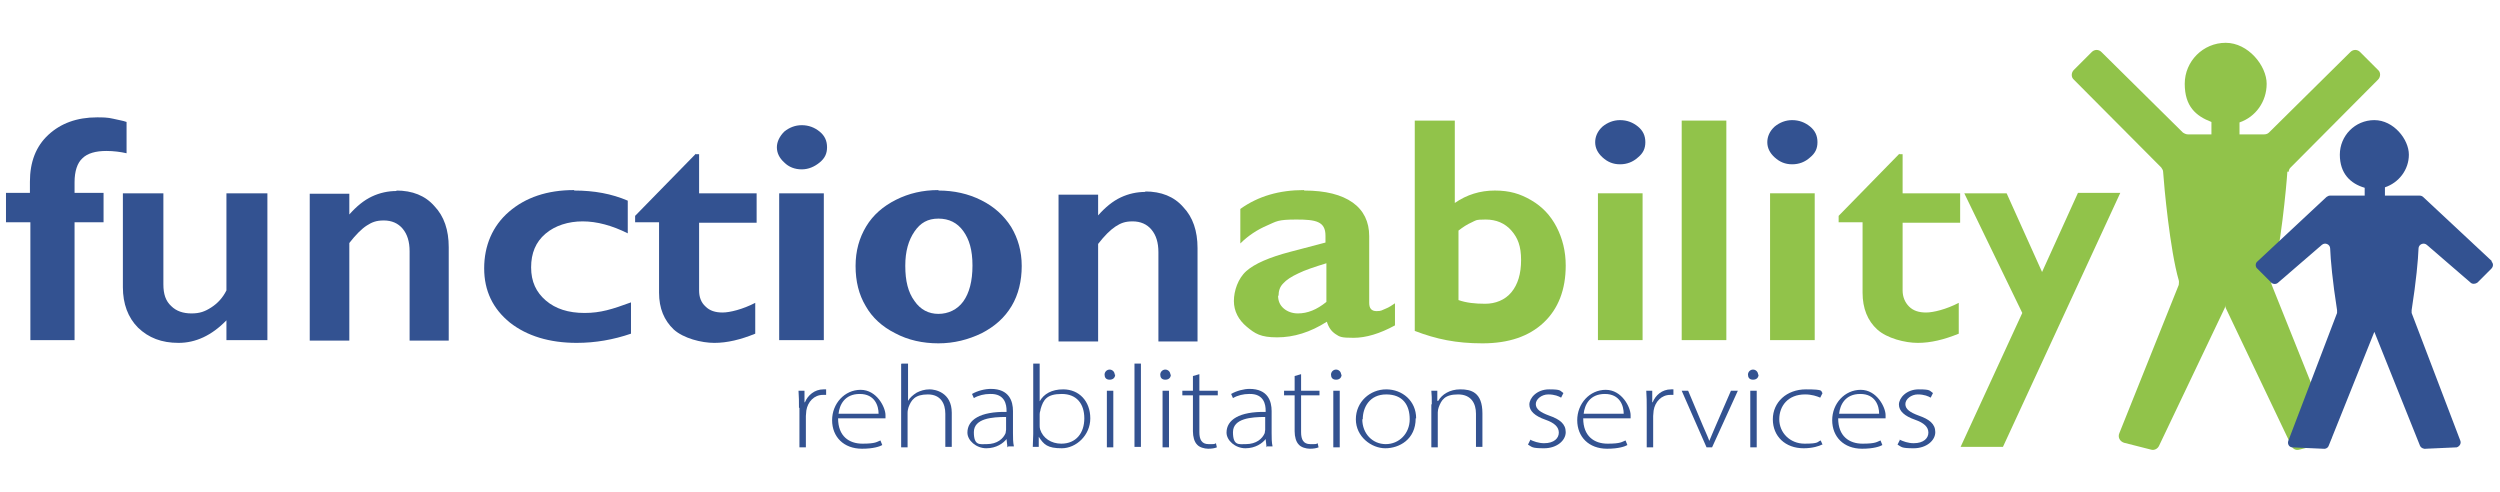
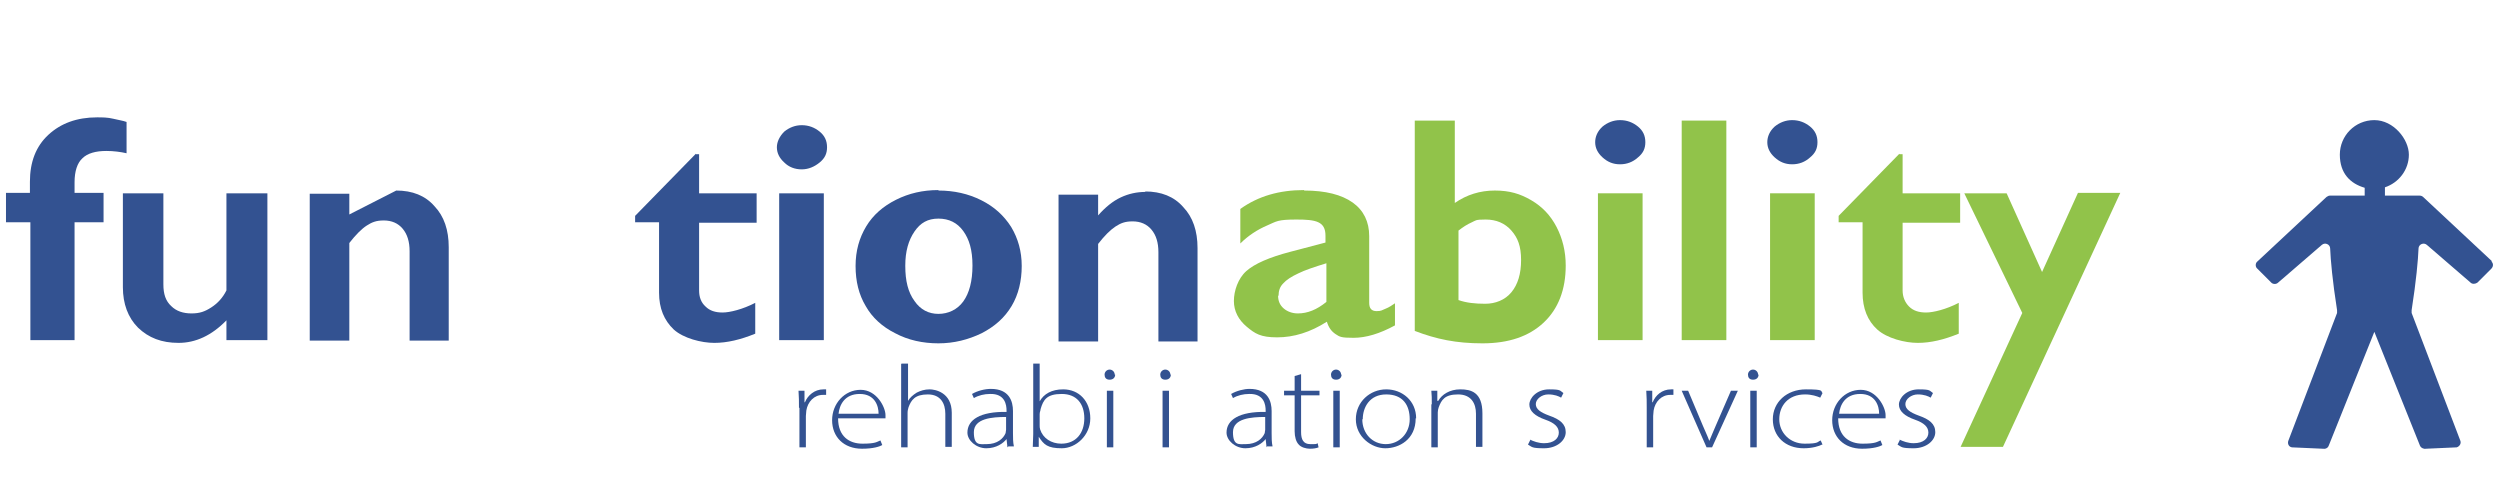
<svg xmlns="http://www.w3.org/2000/svg" id="Layer_1" version="1.1" viewBox="0 0 543.2 107">
  <defs>
    <style>
      .st0 {
        fill: #91c34a;
      }

      .st1 {
        fill: #335291;
      }
    </style>
  </defs>
  <g>
    <path class="st1" d="M173.6,88.6c0-1.2,0-2.5-.1-3.7h1.3v2.5h.1c.6-1.5,2.1-2.8,4-2.8s.4,0,.6,0v1.2c-.2,0-.4,0-.7,0-1.9,0-3.3,1.5-3.6,3.4,0,.4-.1.8-.1,1.2v6.8h-1.4v-8.6h0Z" />
    <path class="st1" d="M182.1,90.9c0,3.9,2.4,5.5,5.3,5.5s3.1-.4,3.9-.7l.4,1c-.5.3-1.9.8-4.4.8-4,0-6.5-2.6-6.5-6.2s2.7-6.6,6.2-6.6,5.4,3.8,5.4,5.5,0,.5,0,.7h-10.2ZM190.9,89.9c0-1.7-.8-4.3-4.1-4.3s-4.4,2.4-4.6,4.3h8.8Z" />
    <path class="st1" d="M195.9,79h1.4v8.1h0c.4-.7,1.1-1.3,1.9-1.8.8-.4,1.7-.7,2.8-.7s4.8.6,4.8,5.1v7.4h-1.4v-7.2c0-2.2-1-4.2-3.8-4.2s-3.6,1.2-4.2,2.8c-.1.4-.2.7-.2,1.2v7.5h-1.4v-18.1h0Z" />
    <path class="st1" d="M218.9,97.2l-.2-1.8h0c-.7.9-2.2,2-4.4,2s-4.1-1.7-4.1-3.4c0-2.8,2.8-4.6,8.5-4.5v-.3c0-1.2-.3-3.7-3.6-3.6-1.2,0-2.5.3-3.5.9l-.4-.9c1.2-.7,2.8-1.1,4.1-1.1,4,0,4.8,2.7,4.8,4.8v4.8c0,1,0,2,.2,2.9h-1.2ZM218.6,90.6c-3,0-7,.3-7,3.3s1.3,2.6,2.8,2.6c2.3,0,3.6-1.2,4.1-2.4,0-.3.1-.5.1-.7v-2.6Z" />
    <path class="st1" d="M224.4,97.2c0-.9.1-1.9.1-2.9v-15.3h1.4v8.2h0c.9-1.6,2.6-2.6,5.1-2.6,3.5,0,5.9,2.6,5.9,6.3s-3.1,6.5-6.2,6.5-3.9-.8-5-2.5h0v2.2h-1.3,0ZM225.9,92.4c0,.3,0,.6.1.9.6,1.9,2.4,3.1,4.6,3.1,3.2,0,5-2.3,5-5.5s-1.7-5.3-4.9-5.3-4,1.2-4.6,3.3c0,.3-.2.6-.2,1.1v2.4h0Z" />
    <path class="st1" d="M242.3,81.4c0,.6-.4,1.1-1.2,1.1s-1.1-.5-1.1-1.1.5-1.1,1.1-1.1,1.1.5,1.1,1.1ZM240.5,97.2v-12.3h1.4v12.3h-1.4Z" />
-     <path class="st1" d="M246.5,79h1.4v18.1h-1.4v-18.1Z" />
    <path class="st1" d="M254.4,81.4c0,.6-.4,1.1-1.2,1.1s-1.1-.5-1.1-1.1.5-1.1,1.1-1.1,1.1.5,1.1,1.1ZM252.6,97.2v-12.3h1.4v12.3h-1.4Z" />
-     <path class="st1" d="M260.6,81.3v3.6h4v1h-4v8c0,1.6.5,2.6,2,2.6s1.2,0,1.6-.2l.2.9c-.5.2-1.1.3-1.9.3s-1.9-.3-2.4-.9c-.6-.6-.9-1.7-.9-2.9v-7.8h-2.3v-1h2.3v-3.2l1.4-.4h0Z" />
    <path class="st1" d="M275.2,97.2l-.2-1.8h0c-.7.9-2.2,2-4.4,2s-4.1-1.7-4.1-3.4c0-2.8,2.8-4.6,8.5-4.5v-.3c0-1.2-.3-3.7-3.6-3.6-1.2,0-2.5.3-3.5.9l-.4-.9c1.2-.7,2.8-1.1,4-1.1,4,0,4.8,2.7,4.8,4.8v4.8c0,1,0,2,.2,2.9h-1.2ZM274.9,90.6c-3,0-7,.3-7,3.3s1.3,2.6,2.8,2.6c2.3,0,3.6-1.2,4.1-2.4,0-.3.1-.5.1-.7v-2.6Z" />
    <path class="st1" d="M282.7,81.3v3.6h4v1h-4v8c0,1.6.5,2.6,2,2.6s1.2,0,1.6-.2l.2.9c-.5.2-1.1.3-1.9.3s-1.9-.3-2.4-.9c-.6-.6-.9-1.7-.9-2.9v-7.8h-2.3v-1h2.3v-3.2l1.4-.4h0Z" />
    <path class="st1" d="M291.5,81.4c0,.6-.4,1.1-1.2,1.1s-1.1-.5-1.1-1.1.5-1.1,1.1-1.1,1.1.5,1.1,1.1ZM289.7,97.2v-12.3h1.4v12.3h-1.4Z" />
    <path class="st1" d="M307.6,90.9c0,4.6-3.6,6.5-6.6,6.5s-6.4-2.5-6.4-6.3,3.1-6.5,6.6-6.5,6.5,2.5,6.5,6.3h0ZM296,91.1c0,3.1,2.2,5.4,5.1,5.4s5.2-2.3,5.2-5.4-1.5-5.4-5.1-5.4-5.1,2.8-5.1,5.4Z" />
    <path class="st1" d="M311.1,87.8c0-1.1,0-2-.1-2.9h1.3v2.2h.2c.8-1.4,2.5-2.5,4.8-2.5s4.8.6,4.8,5.2v7.3h-1.4v-7.2c0-2.2-1-4.2-3.9-4.2s-3.6,1.2-4.2,2.8c-.1.3-.2.7-.2,1.1v7.6h-1.4v-9.3h0Z" />
    <path class="st1" d="M332.4,95.5c.8.4,1.9.8,3.1.8,2.2,0,3.2-1.1,3.2-2.3s-.9-2.1-2.9-2.8c-2.3-.8-3.5-1.9-3.5-3.3s1.6-3.3,4.3-3.3,2.3.3,3.1.8l-.5,1c-.5-.3-1.4-.7-2.8-.7s-2.7,1-2.7,2.1,1,1.8,2.9,2.5c2.3.8,3.6,1.8,3.6,3.6s-1.9,3.5-4.7,3.5-2.6-.3-3.5-.8l.5-1h0Z" />
-     <path class="st1" d="M344,90.9c0,3.9,2.4,5.5,5.3,5.5s3.1-.4,3.9-.7l.4,1c-.5.3-1.9.8-4.4.8-4,0-6.5-2.6-6.5-6.2s2.7-6.6,6.2-6.6,5.4,3.8,5.4,5.5,0,.5,0,.7h-10.2ZM352.8,89.9c0-1.7-.8-4.3-4.1-4.3s-4.4,2.4-4.6,4.3h8.8Z" />
    <path class="st1" d="M357.8,88.6c0-1.2,0-2.5-.1-3.7h1.3v2.5h.1c.6-1.5,2-2.8,4-2.8s.4,0,.5,0v1.2c-.2,0-.4,0-.7,0-1.9,0-3.3,1.5-3.6,3.4,0,.4-.1.8-.1,1.2v6.8h-1.4v-8.6h0Z" />
    <path class="st1" d="M366.8,84.9l3.2,7.6c.5,1.2,1,2.2,1.4,3.3h0c.4-1,.9-2.1,1.4-3.3l3.3-7.6h1.5l-5.6,12.3h-1.2l-5.4-12.3h1.5,0Z" />
    <path class="st1" d="M382.1,81.4c0,.6-.4,1.1-1.2,1.1s-1.1-.5-1.1-1.1.5-1.1,1.1-1.1,1.1.5,1.1,1.1ZM380.3,97.2v-12.3h1.4v12.3h-1.4Z" />
    <path class="st1" d="M395.9,96.6c-.6.3-2,.8-4,.8-4,0-6.7-2.6-6.7-6.3s3-6.5,7.2-6.5,3.1.4,3.6.8l-.5,1c-.7-.3-1.8-.7-3.3-.7-3.7,0-5.6,2.5-5.6,5.4s2.3,5.3,5.5,5.3,2.7-.4,3.5-.7l.4.9h0Z" />
    <path class="st1" d="M399.4,90.9c0,3.9,2.4,5.5,5.3,5.5s3.1-.4,3.9-.7l.4,1c-.5.3-1.9.8-4.4.8-4,0-6.5-2.6-6.5-6.2s2.7-6.6,6.2-6.6,5.4,3.8,5.4,5.5,0,.5,0,.7h-10.2ZM408.3,89.9c0-1.7-.8-4.3-4.1-4.3s-4.4,2.4-4.6,4.3h8.8Z" />
    <path class="st1" d="M412.7,95.5c.8.4,1.9.8,3.1.8,2.2,0,3.2-1.1,3.2-2.3s-.9-2.1-2.9-2.8c-2.3-.8-3.5-1.9-3.5-3.3s1.6-3.3,4.3-3.3,2.3.3,3.1.8l-.5,1c-.5-.3-1.4-.7-2.8-.7s-2.7,1-2.7,2.1,1,1.8,2.9,2.5c2.3.8,3.6,1.8,3.6,3.6s-1.9,3.5-4.7,3.5-2.6-.3-3.5-.8l.5-1h0Z" />
  </g>
  <g>
-     <path class="st0" d="M497.3,37.3c0-.4.2-.7.4-.9l19-19.1c.6-.6.6-1.6,0-2.1l-3.9-3.9c-.6-.6-1.5-.6-2.1,0l-17.7,17.5c-.3.3-.7.4-1.1.4h-5.3v-2.6c3.5-1.2,5.9-4.5,5.9-8.4s-4-8.9-8.9-8.9-8.9,4-8.9,8.9,2.4,7,5.8,8.3v2.7h-5.1c-.4,0-.8-.2-1.1-.4l-17.7-17.5c-.6-.6-1.5-.6-2.1,0l-3.9,3.9c-.6.6-.6,1.6,0,2.1l19,19.1c.2.3.4.6.4.9.2,3.1,1.5,17.1,3.4,23.6.1.3,0,.7,0,1l-12.9,32.2c-.4.9.1,1.8,1,2.1l5.9,1.5c.7.2,1.4-.2,1.7-.8l14.3-30c.1-.2.1-.4.1-.7,0,.2,0,.4.1.7l14.3,30c.3.7,1,1,1.7.8l5.9-1.5c.9-.2,1.4-1.2,1-2.1l-12.9-32.2c-.1-.3-.2-.7,0-1,1.9-6.5,3.2-20.5,3.4-23.6h0Z" />
    <path class="st1" d="M541.5,56.8l-15-14c-.2-.2-.5-.3-.8-.3h-7.5v-1.8c3-1,5.2-3.8,5.2-7.1s-3.3-7.5-7.5-7.5-7.5,3.4-7.5,7.5,2.3,6.3,5.4,7.2v1.7h-7.5c-.3,0-.5.1-.8.3l-15,14c-.5.4-.5,1.2,0,1.6l3,3c.4.4,1.1.4,1.5,0l9.5-8.2c.7-.6,1.8-.1,1.8.8.1,2.5.5,7,1.5,13.4,0,.2,0,.4,0,.6l-10.6,27.8c-.2.6.1,1.3.8,1.4l6.7.3c.5.1,1.1-.1,1.3-.7l9.9-24.7c0-.1,0-.3,0-.4,0,.1,0,.3,0,.4l9.9,24.7c.2.5.8.8,1.3.7l6.7-.3c.6-.2,1-.8.8-1.4l-10.6-27.8c0-.2,0-.4,0-.6,1-6.4,1.4-10.9,1.5-13.4,0-.9,1.1-1.4,1.8-.8l9.5,8.2c.4.4,1.1.3,1.5,0l3-3c.5-.5.5-1.2,0-1.6h0Z" />
  </g>
  <g>
    <path class="st1" d="M21.1,25.5c1.1,0,2.3,0,3.5.3s2.1.4,2.9.7v6.8c-1.3-.3-2.8-.5-4.4-.5-2.3,0-4.1.5-5.2,1.6-1.1,1-1.7,2.8-1.7,5.2v2.3h6.3v6.4h-6.3v25.6H6.6v-25.6H1.3v-6.4h5.2v-2.4c0-4.3,1.3-7.7,4-10.2,2.7-2.5,6.2-3.8,10.6-3.8Z" />
    <path class="st1" d="M35.5,42v19.8c0,2.1.5,3.6,1.7,4.7,1.1,1.1,2.6,1.6,4.4,1.6s2.9-.4,4.3-1.3,2.5-2.1,3.3-3.7v-21.1h8.9v31.9h-8.9v-4.3c-3.2,3.3-6.7,4.9-10.4,4.9s-6.5-1.1-8.8-3.3c-2.2-2.2-3.3-5.2-3.3-8.8v-20.4h8.9,0Z" />
-     <path class="st1" d="M86.1,41.4c3.5,0,6.3,1.1,8.3,3.4,2.1,2.2,3.1,5.2,3.1,8.9v20.3h-8.5v-19.4c0-2.1-.5-3.7-1.5-4.9s-2.4-1.8-4.1-1.8-2.6.4-3.7,1.1-2.4,2-3.8,3.8v21.2h-8.6v-31.9h8.6v4.5c1.6-1.8,3.2-3.1,4.9-3.9,1.7-.8,3.5-1.2,5.4-1.2h0Z" />
+     <path class="st1" d="M86.1,41.4c3.5,0,6.3,1.1,8.3,3.4,2.1,2.2,3.1,5.2,3.1,8.9v20.3h-8.5v-19.4c0-2.1-.5-3.7-1.5-4.9s-2.4-1.8-4.1-1.8-2.6.4-3.7,1.1-2.4,2-3.8,3.8v21.2h-8.6v-31.9h8.6v4.5h0Z" />
    <path class="st1" d="M248.8,41.6c3.5,0,6.3,1.1,8.3,3.4,2.1,2.2,3.1,5.2,3.1,8.9v20.3h-8.5v-19.4c0-2.1-.5-3.7-1.5-4.9s-2.4-1.8-4.1-1.8-2.6.4-3.7,1.1c-1.2.8-2.4,2-3.8,3.8v21.2h-8.6v-31.9h8.6v4.5c1.6-1.8,3.2-3.1,4.9-3.9,1.7-.8,3.5-1.2,5.4-1.2h0Z" />
-     <path class="st1" d="M124.8,41.4c4.3,0,8.1.7,11.6,2.2v7.1c-3.4-1.7-6.7-2.6-9.8-2.6s-6,.9-8.1,2.7-3.1,4.2-3.1,7.3,1.1,5.4,3.2,7.2,4.9,2.7,8.4,2.7,6-.8,10.1-2.3v6.8c-3.8,1.3-7.7,2-11.8,2-5.9,0-10.8-1.5-14.5-4.4-3.7-3-5.6-6.9-5.6-11.8s1.8-9.2,5.4-12.3c3.6-3.1,8.3-4.7,14.1-4.7h0Z" />
    <path class="st1" d="M174.2,27.2c1.5,0,2.8.5,3.9,1.4s1.6,2,1.6,3.4-.5,2.4-1.6,3.3-2.4,1.5-3.9,1.5-2.8-.5-3.8-1.5c-1.1-1-1.6-2.1-1.6-3.3s.6-2.4,1.6-3.4c1.1-.9,2.4-1.4,3.8-1.4ZM179,42v31.9h-9.7v-31.9h9.7Z" />
    <path class="st1" d="M203.9,41.4c3.4,0,6.5.7,9.3,2.1,2.8,1.4,4.9,3.3,6.5,5.8,1.5,2.5,2.3,5.3,2.3,8.5s-.7,6.2-2.2,8.7c-1.5,2.5-3.6,4.4-6.5,5.9-2.9,1.4-6,2.2-9.4,2.2s-6.6-.7-9.4-2.2c-2.8-1.4-5-3.4-6.4-5.9-1.5-2.5-2.2-5.4-2.2-8.7s.8-6.1,2.3-8.6,3.7-4.4,6.5-5.8c2.8-1.4,5.8-2.1,9.2-2.1h0ZM196.7,57.8c0,3.2.6,5.7,2,7.6,1.3,1.9,3.1,2.8,5.2,2.8s4.1-.9,5.4-2.7,2-4.4,2-7.8-.7-5.7-2-7.5c-1.3-1.8-3.1-2.7-5.4-2.7s-3.9.9-5.2,2.8-2,4.3-2,7.4Z" />
    <path class="st0" d="M283.4,41.4c4.6,0,8.1.9,10.5,2.6s3.6,4.2,3.6,7.3v14.5c0,1.2.5,1.8,1.6,1.8s1.1-.2,1.9-.5,1.5-.8,2.1-1.2v4.8c-3.3,1.8-6.3,2.7-9,2.7s-3-.2-3.9-.8-1.5-1.4-1.9-2.7c-3.6,2.3-7.2,3.4-10.8,3.4s-4.8-.8-6.6-2.3-2.8-3.4-2.8-5.6.9-4.9,2.7-6.5c1.8-1.6,5-3,9.6-4.2l7.6-2v-1.5c0-3.1-2.1-3.5-6.3-3.5s-4.3.4-6.4,1.3c-2.1.9-4.1,2.2-5.8,3.9v-7.5c3.9-2.8,8.5-4.1,13.8-4.1h0ZM277.7,64.2c0,1.2.4,2.1,1.2,2.8.8.7,1.9,1.1,3.1,1.1,2.1,0,4.1-.8,6.2-2.5v-8.4c-2.6.8-4.7,1.5-6.1,2.2-1.5.7-2.6,1.4-3.3,2.2-.7.7-1,1.6-1,2.7h0Z" />
    <path class="st0" d="M316.1,26.2v17.9c2.6-1.8,5.5-2.7,8.7-2.7s5.5.7,7.9,2.1,4.2,3.3,5.5,5.8c1.3,2.5,2,5.3,2,8.4,0,5.2-1.6,9.4-4.8,12.4s-7.6,4.5-13.3,4.5-10-.9-14.7-2.7V26.2h8.7ZM316.9,65.2c1.7.6,3.6.8,5.8.8s4.3-.8,5.7-2.5c1.4-1.7,2.1-4,2.1-7s-.7-4.8-2.1-6.4-3.3-2.4-5.6-2.4-2.1.2-3,.6-1.9,1-2.9,1.8v15.1Z" />
    <path class="st0" d="M375.1,26.2v47.7h-9.7V26.2h9.7Z" />
    <path class="st0" d="M394.3,42v31.9h-9.7v-31.9h9.7Z" />
    <path class="st0" d="M356.9,42v31.9h-9.7v-31.9h9.7Z" />
    <path class="st1" d="M151.2,33.5h.7v8.5h12.5v6.4h-12.5v14.7c0,1.4.4,2.6,1.4,3.5.9.9,2.1,1.3,3.7,1.3s4.4-.7,7.1-2.1v6.7c-3.2,1.3-6.1,2-8.9,2s-6.7-1-8.8-2.9c-2.1-2-3.2-4.6-3.2-8v-15.3h-5.2v-1.4l13.2-13.5h0Z" />
    <path class="st0" d="M412.7,33.5h.7v8.5h12.5v6.4h-12.5v14.7c0,1.4.5,2.6,1.4,3.5.9.9,2.1,1.3,3.7,1.3s4.4-.7,7.1-2.1v6.7c-3.2,1.3-6.1,2-8.9,2s-6.7-1-8.8-2.9-3.2-4.6-3.2-8v-15.3h-5.2v-1.4l13.2-13.5h0Z" />
    <path class="st0" d="M436,42l7.7,17.1,7.8-17.2h9.2l-25.5,55.2h-9.2l13.4-29.1-12.6-26s9.2,0,9.2,0Z" />
    <path class="st1" d="M389.4,26.1c1.5,0,2.8.5,3.9,1.4s1.6,2,1.6,3.4-.5,2.4-1.6,3.3c-1.1,1-2.4,1.5-3.9,1.5s-2.7-.5-3.8-1.5-1.6-2.1-1.6-3.3.5-2.4,1.6-3.4c1.1-.9,2.4-1.4,3.8-1.4Z" />
    <path class="st1" d="M352,26.1c1.5,0,2.8.5,3.9,1.4s1.6,2,1.6,3.4-.5,2.4-1.6,3.3c-1.1,1-2.4,1.5-3.9,1.5s-2.7-.5-3.8-1.5-1.6-2.1-1.6-3.3.5-2.4,1.6-3.4c1.1-.9,2.4-1.4,3.8-1.4Z" />
  </g>
</svg>